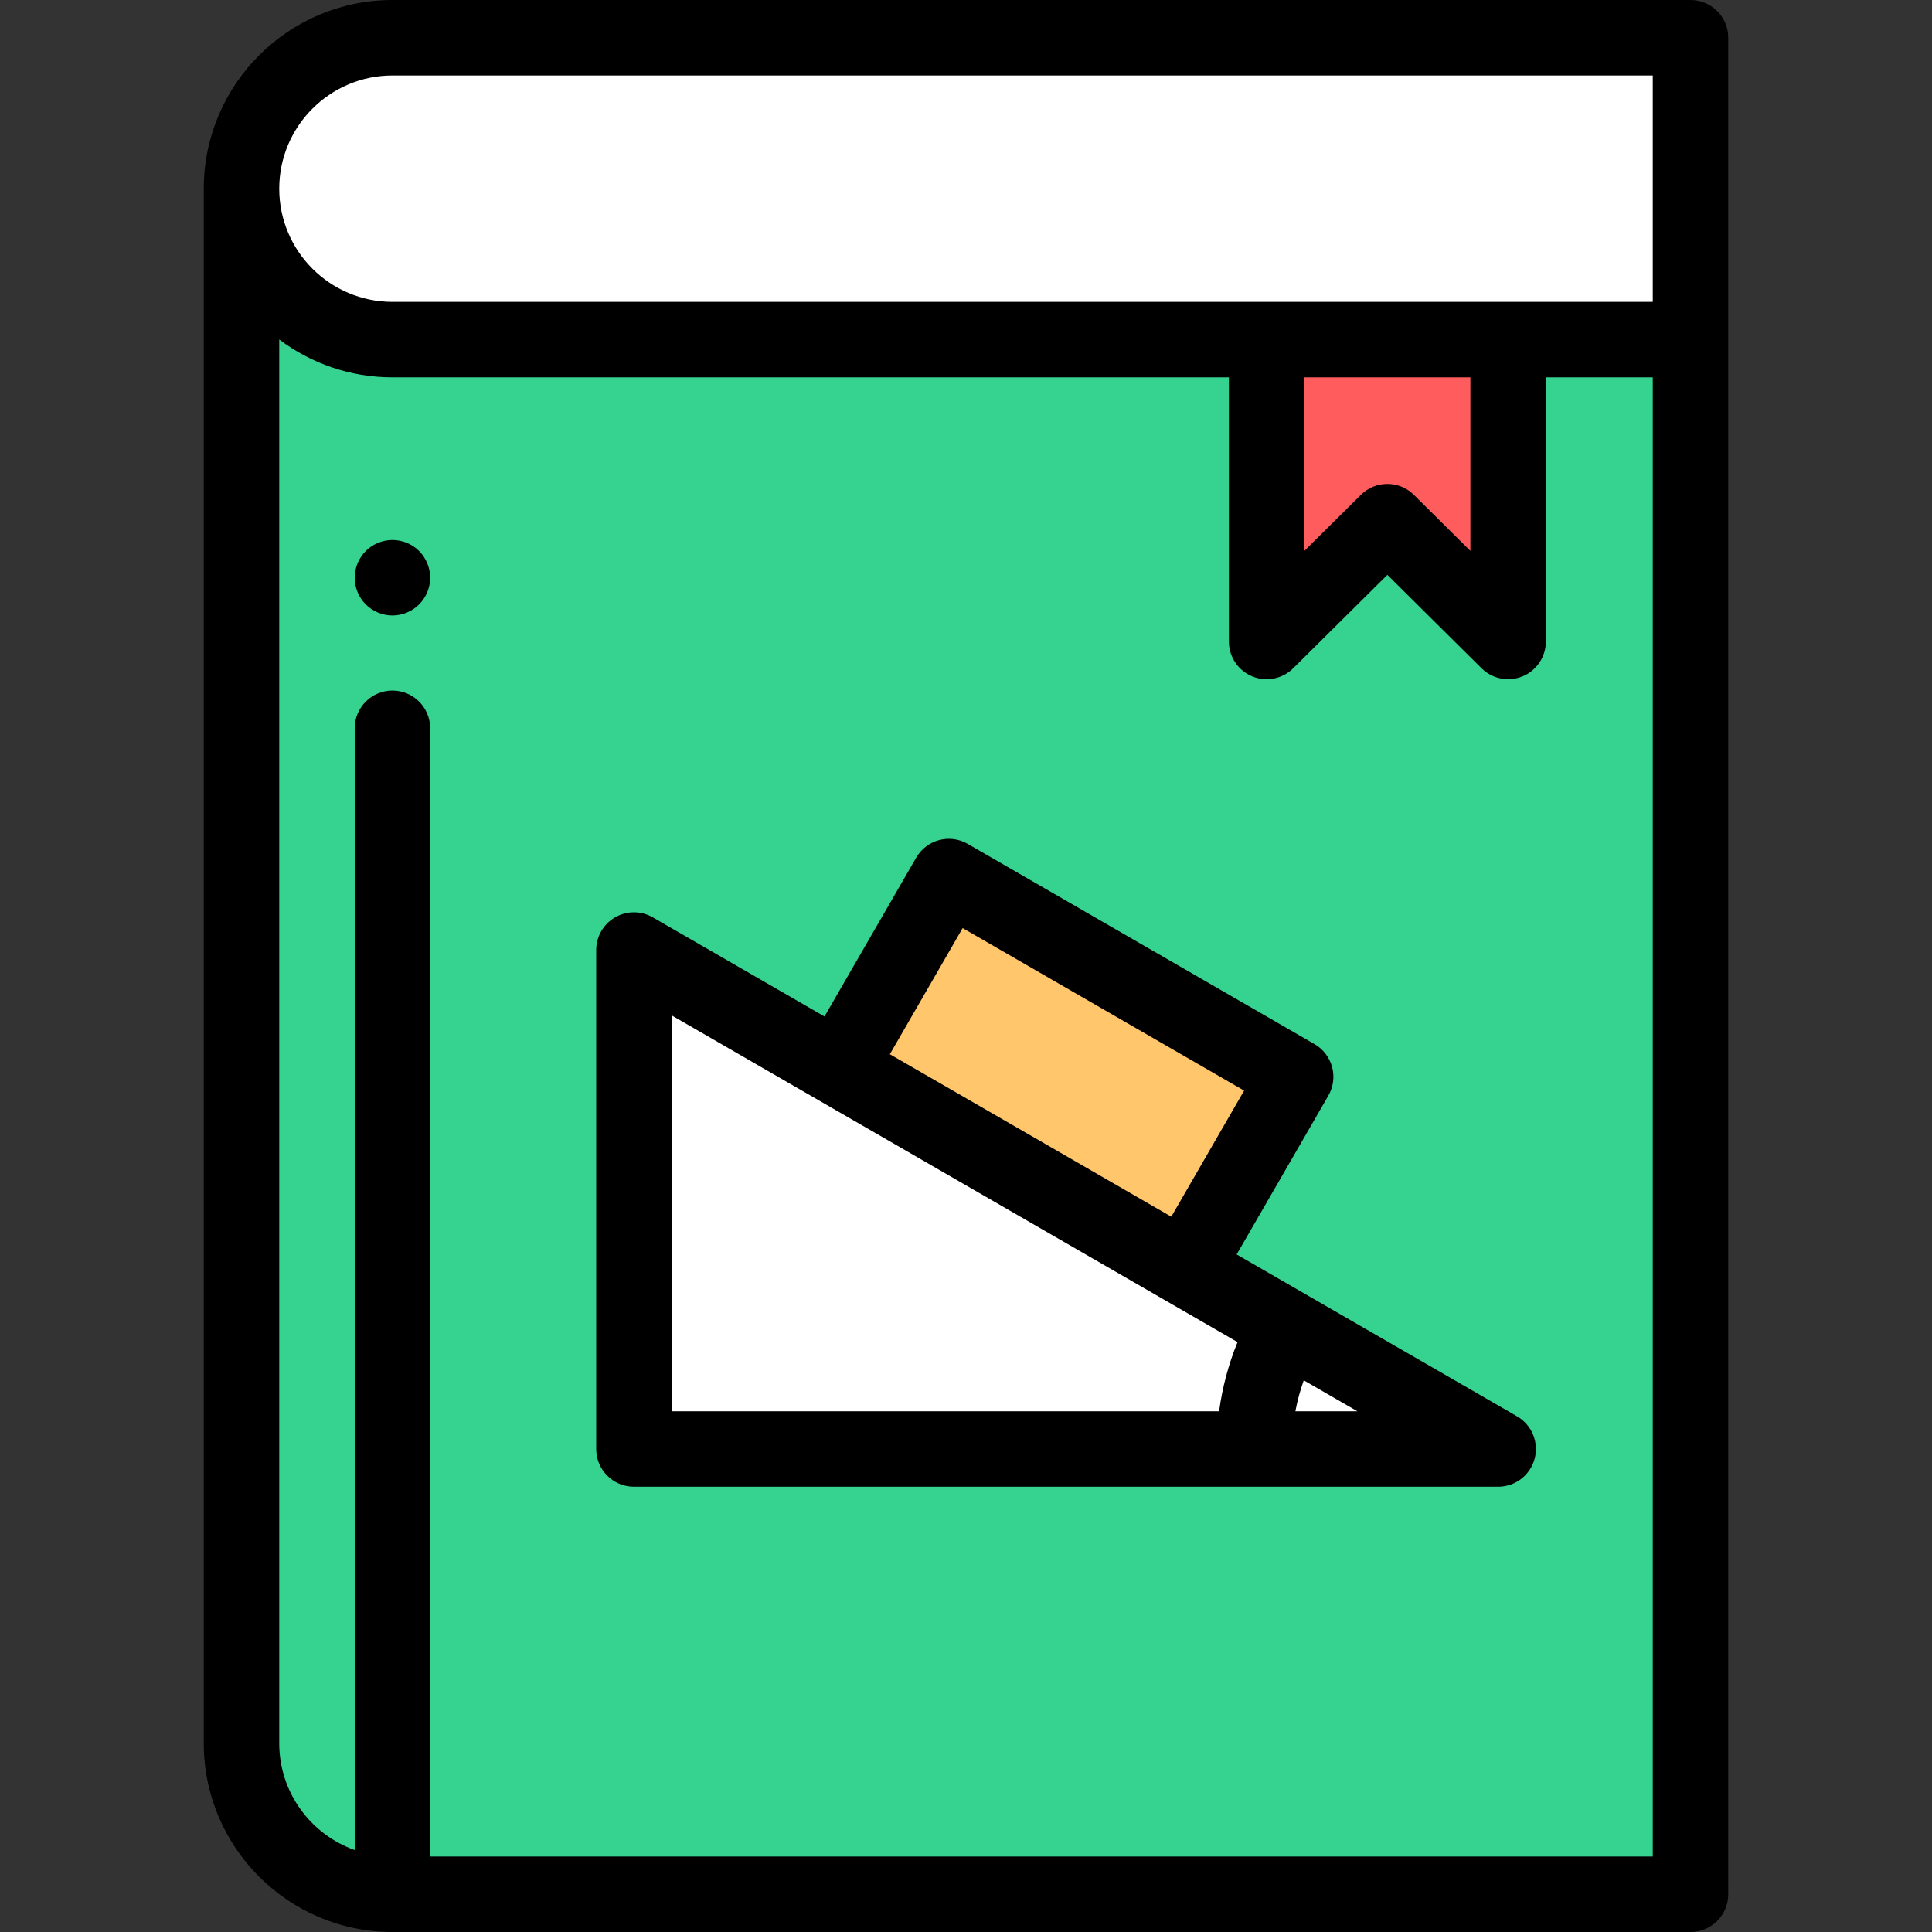
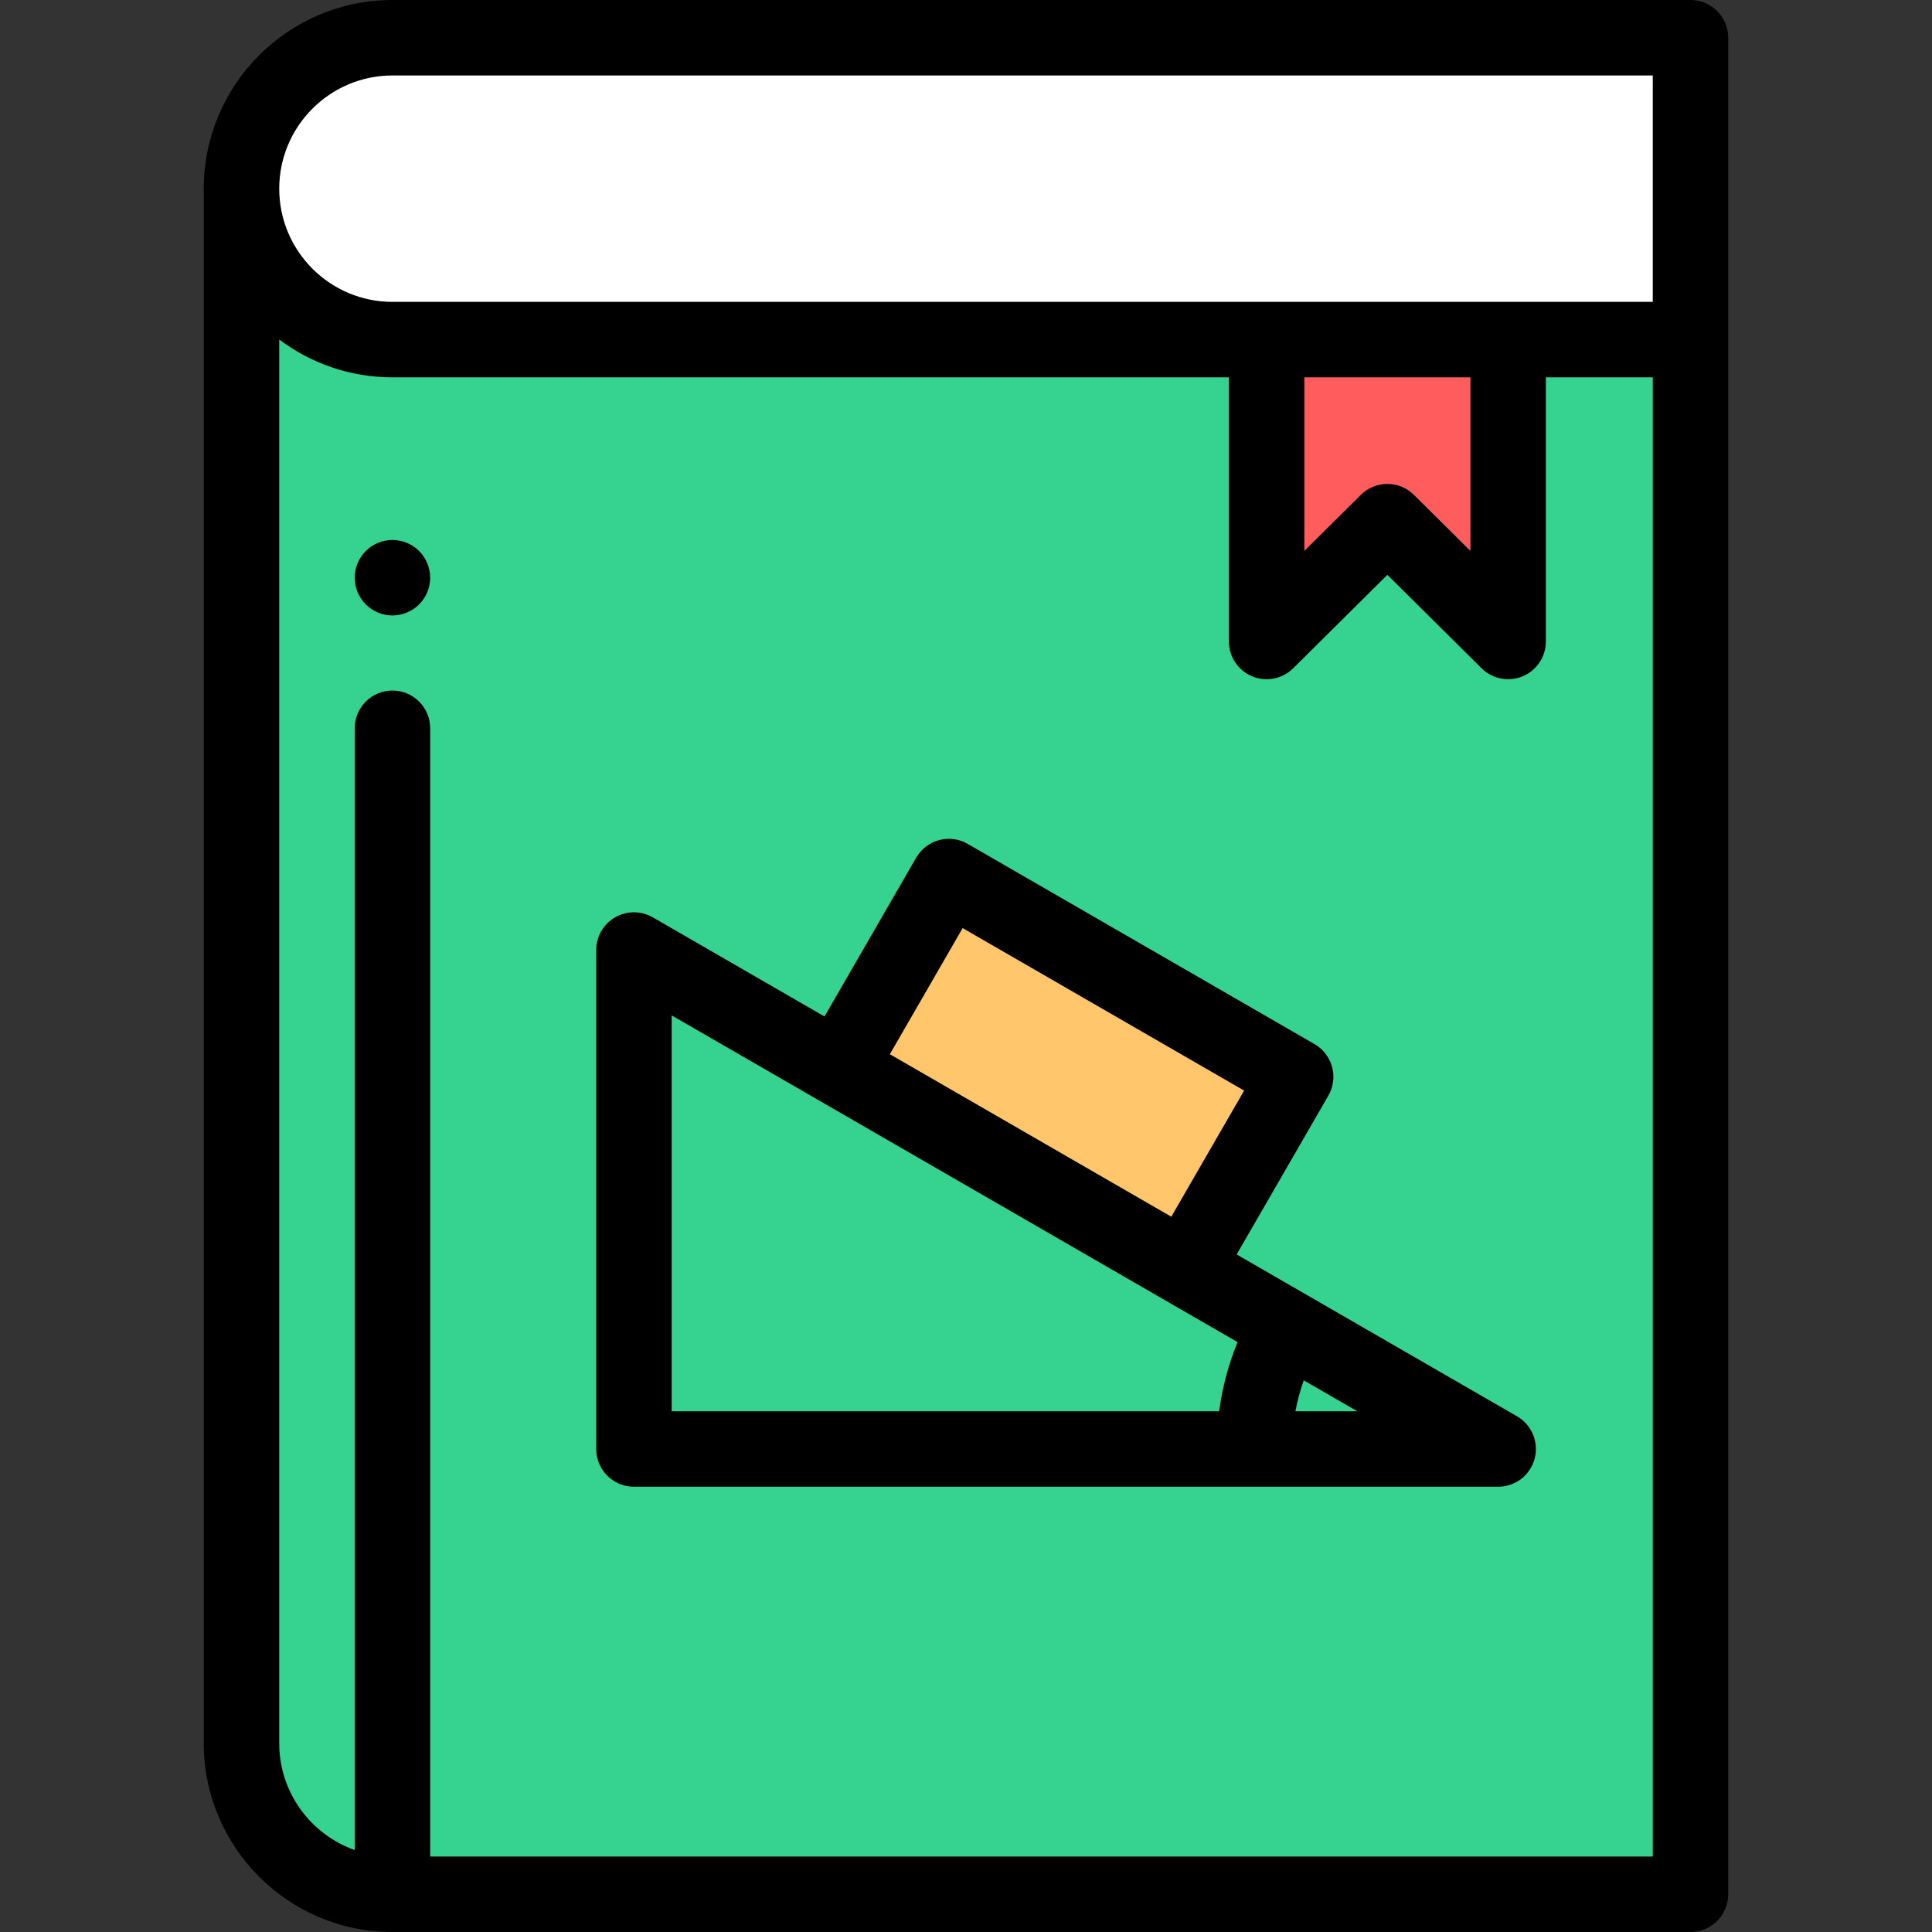
<svg xmlns="http://www.w3.org/2000/svg" height="512pt" viewBox="-54 0 512 512" width="512pt">
  <rect x="-54" y="0" width="512" height="512" fill="#333333" stroke="none" />
  <path d="m10 50v412c0 22.09 17.91 40 40 40h344v-412h-344c-22.09 0-40-17.91-40-40zm0 0" fill="#36d28f" />
-   <path d="m394 10h-344c-22.09 0-40 17.91-40 40s17.91 40 40 40h344zm0 0" fill="#fff" />
-   <path d="m114 251.77 229.027 132.23h-229.027zm0 0" fill="#fff" />
+   <path d="m394 10h-344c-22.09 0-40 17.91-40 40s17.91 40 40 40h344z" fill="#fff" />
  <path d="m197.449 232.293 91.902 53.062-29.293 50.738-91.906-53.062zm0 0" fill="#ffc66c" />
  <path d="m345.668 170-32-31.75-32 31.75v-80h64zm0 0" fill="#ff5d5d" />
  <path d="m394 0h-344c-27.57 0-50 22.43-50 50v412c0 27.57 22.43 50 50 50h344c5.523 0 10-4.477 10-10v-492c0-5.523-4.477-10-10-10zm-344 20h334v60h-334c-16.543 0-30-13.457-30-30s13.457-30 30-30zm241.668 80h44v45.992l-14.957-14.84c-1.949-1.938-4.496-2.902-7.043-2.902s-5.094.969-7.043 2.902l-14.957 14.84zm-231.668 392v-299c0-5.523-4.477-10-10-10s-10 4.477-10 10v297.281c-11.641-4.129-20-15.246-20-28.281v-372.027c8.363 6.293 18.754 10.027 30 10.027h221.668v70c0 4.035 2.426 7.68 6.152 9.23 3.727 1.555 8.023.711 10.891-2.133l24.957-24.762 24.957 24.762c1.91 1.895 4.457 2.902 7.043 2.902 1.297 0 2.602-.254 3.844-.77 3.727-1.555 6.156-5.195 6.156-9.23v-70h28.332v392zm0 0" />
  <path d="m50 143.102c-2.629 0-5.211 1.059-7.07 2.918-1.859 1.871-2.93 4.441-2.93 7.082 0 2.629 1.07 5.207 2.93 7.07 1.859 1.859 4.441 2.93 7.07 2.93s5.211-1.07 7.07-2.93c1.859-1.871 2.93-4.441 2.93-7.07 0-2.633-1.07-5.211-2.93-7.082-1.859-1.859-4.441-2.918-7.07-2.918zm0 0" />
  <path d="m348.027 375.34-74.301-42.898 24.297-42.082c1.324-2.297 1.688-5.023 1-7.586s-2.363-4.746-4.66-6.074l-91.91-53.062c-4.781-2.762-10.898-1.121-13.656 3.66l-24.297 42.082-45.5-26.27c-3.094-1.785-6.906-1.785-10 0s-5 5.09-5 8.66v132.23c0 5.523 4.477 10 10 10h229.027c4.527 0 8.488-3.039 9.66-7.41s-.738-8.988-4.66-11.25zm-146.914-129.383 74.59 43.062-19.297 33.422-74.586-43.062zm-77.113 23.133 149.961 86.582c-2.398 5.859-4.035 12.035-4.887 18.328h-145.074zm165.297 104.91c.512-2.793 1.262-5.523 2.211-8.199l14.199 8.199zm0 0" />
</svg>